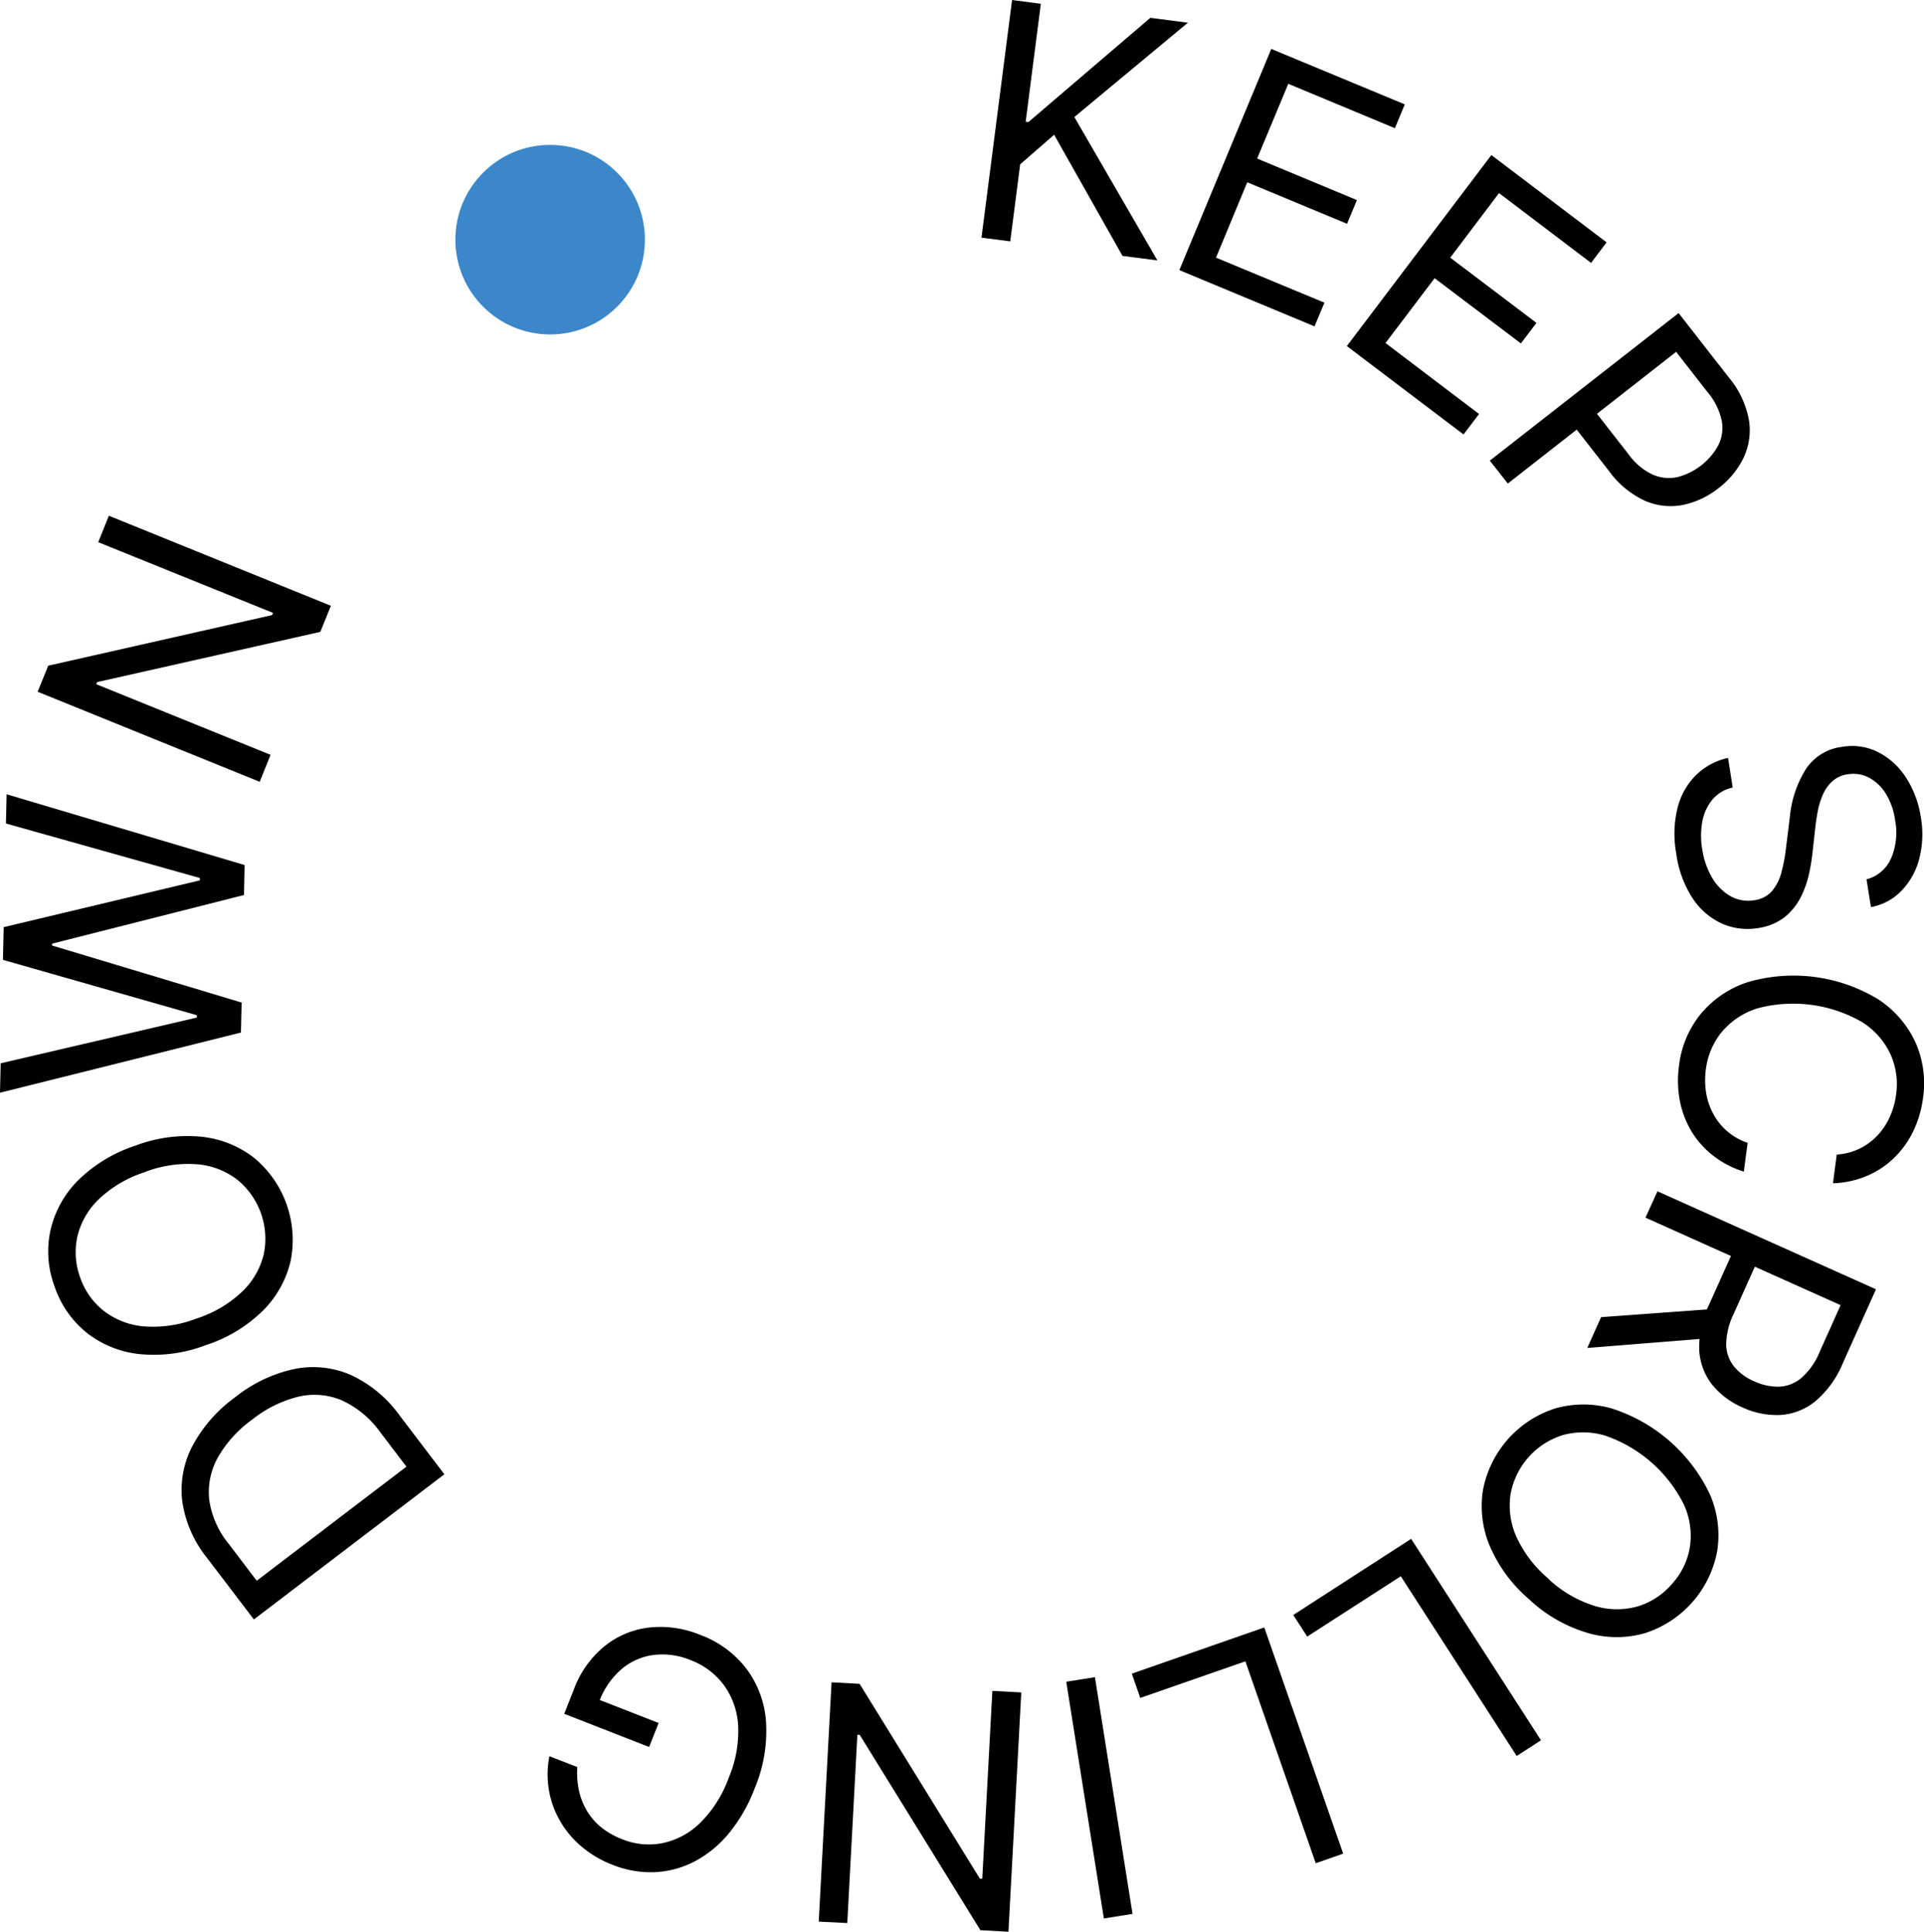
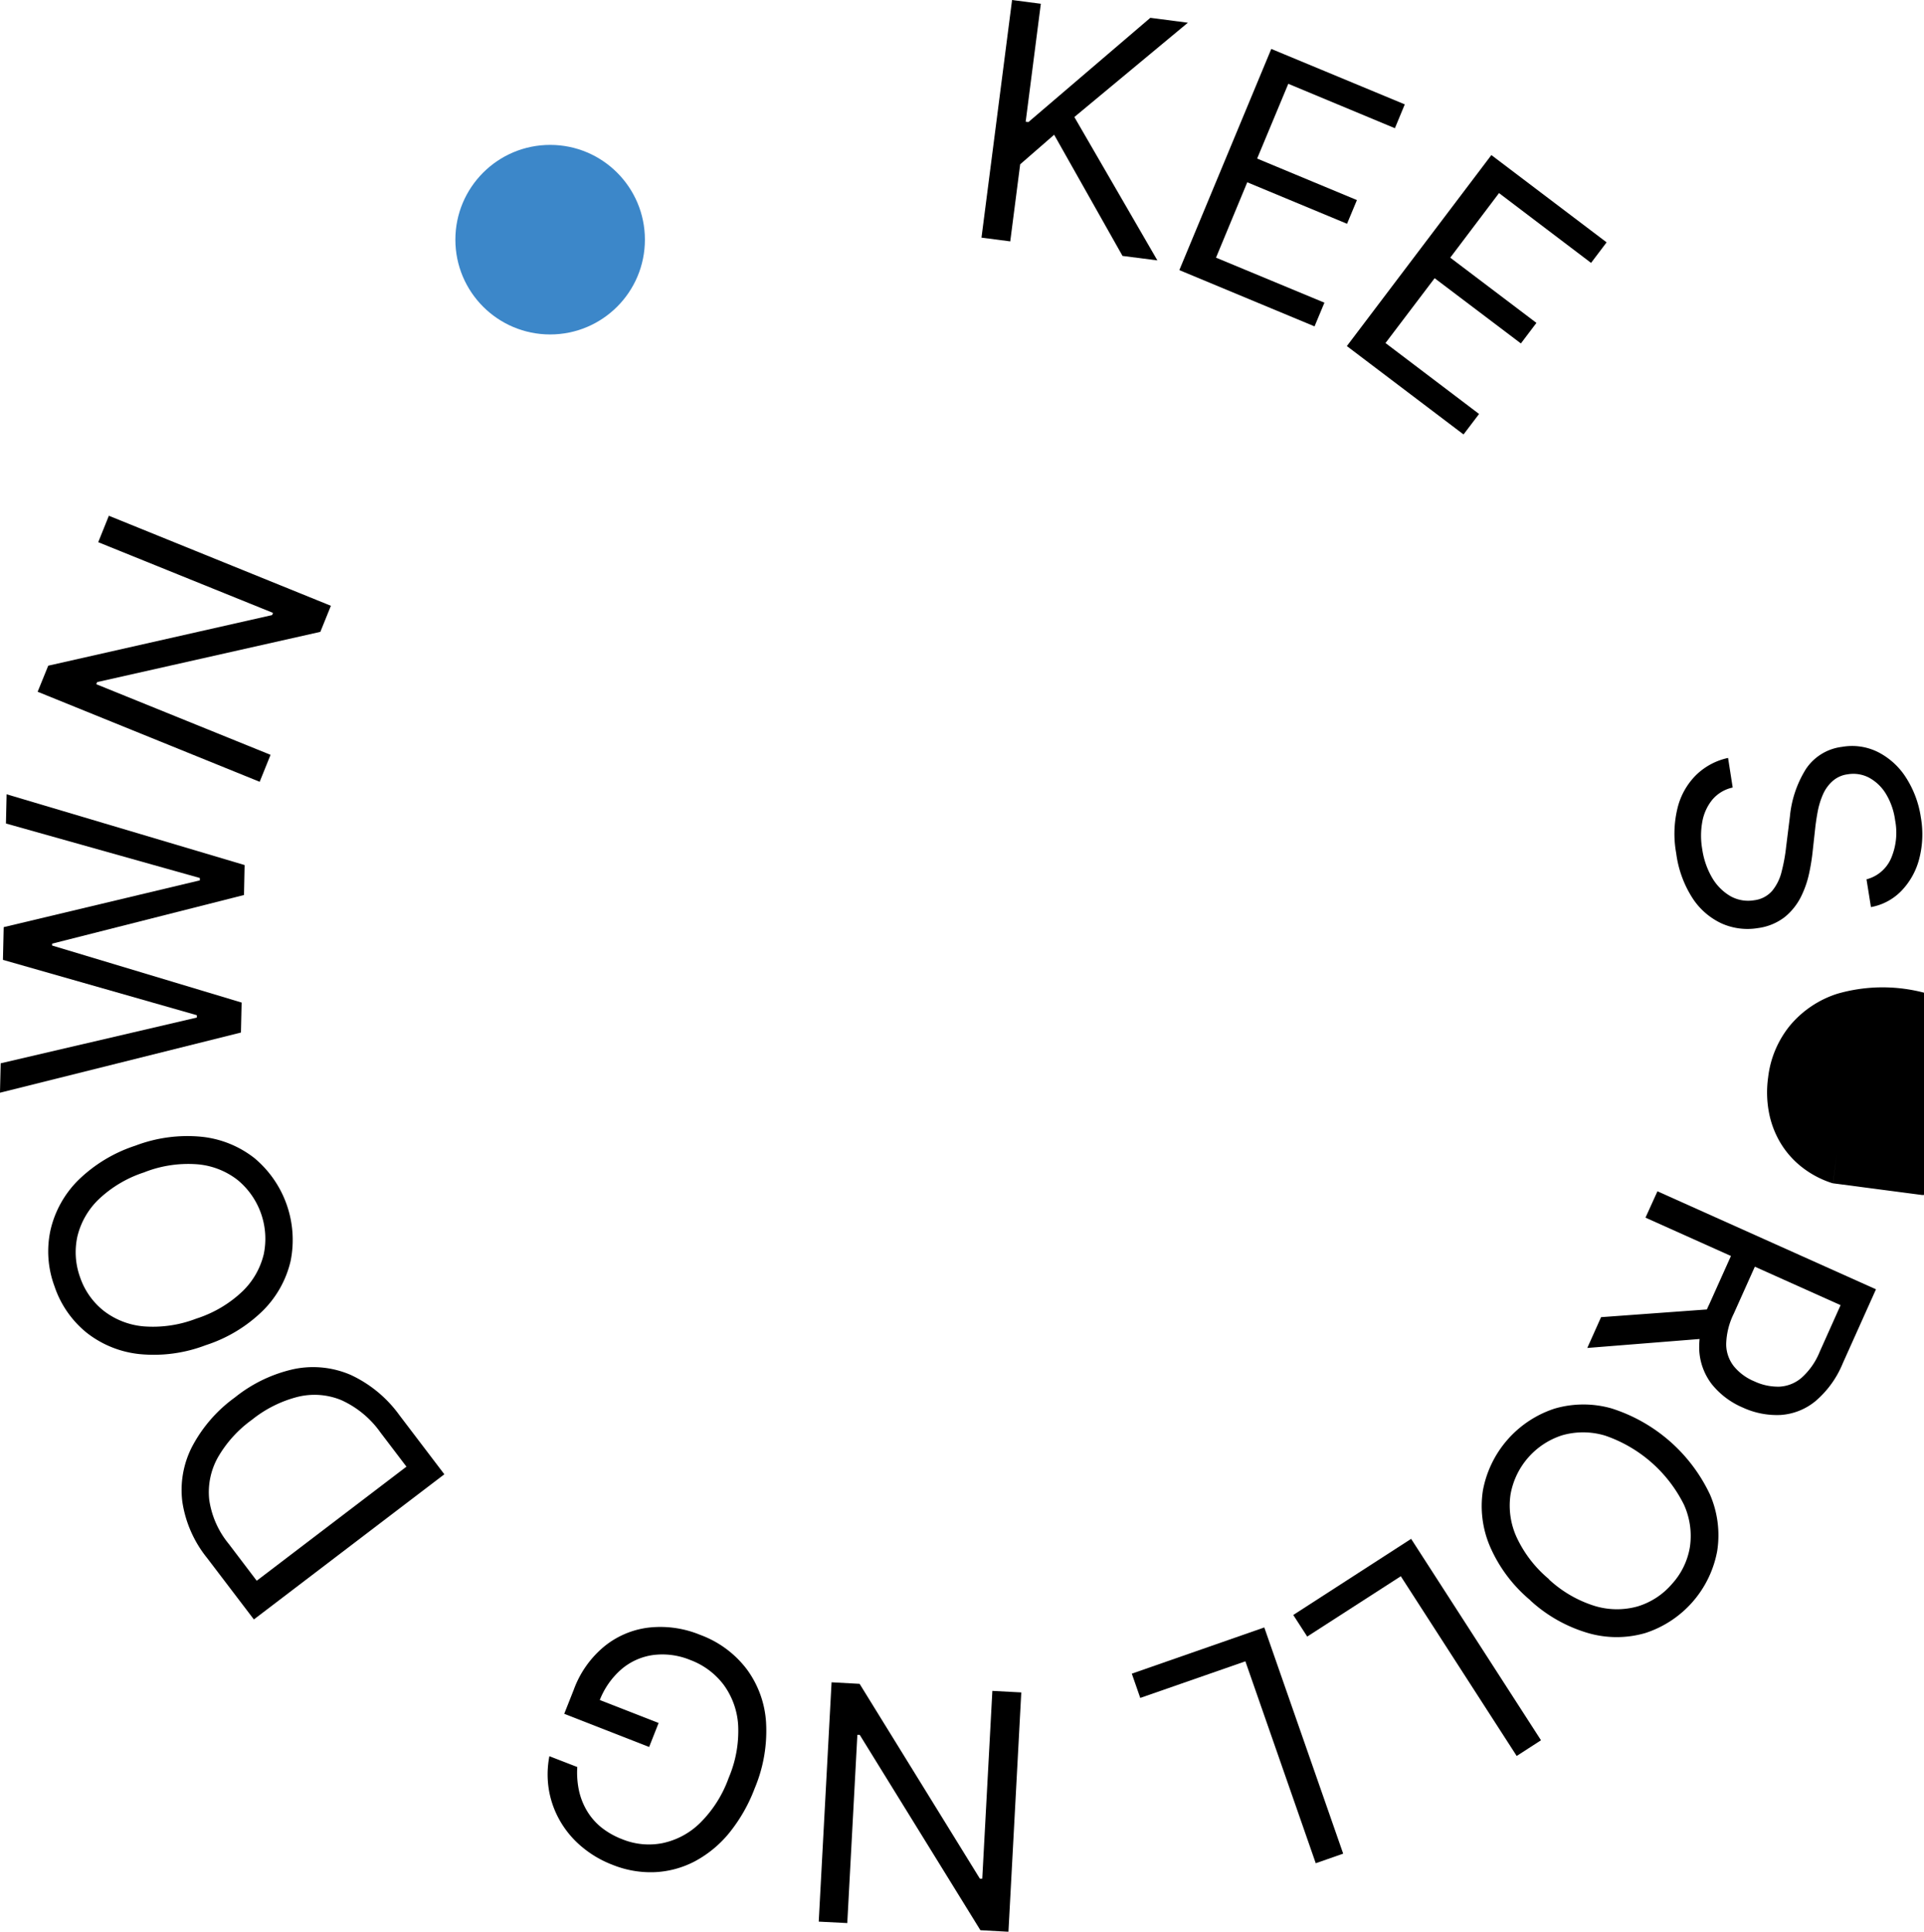
<svg xmlns="http://www.w3.org/2000/svg" width="81.211" height="81.53" viewBox="0 0 81.211 81.53">
  <defs>
    <clipPath id="clip-path">
      <rect id="Rectangle_4" data-name="Rectangle 4" width="81.211" height="81.53" />
    </clipPath>
  </defs>
  <g id="Group_399" data-name="Group 399" transform="translate(-1677.779 -636.885)">
    <g id="Group_6" data-name="Group 6" transform="translate(1677.779 636.885)">
      <g id="Group_4" data-name="Group 4" transform="translate(0 0)">
        <path id="Path_8" data-name="Path 8" d="M19.171,0,17.88,10.028l1.214.158.419-3.253,1.434-1.247L23.833,10.8l1.471.188L21.8,4.938,26.592.957,25.007.751l-5.146,4.4-.116-.014L20.385.158Z" transform="translate(23.548 0.001)" />
        <path id="Path_9" data-name="Path 9" d="M21.484,10.226,25.365.891,31,3.231l-.417,1.006-4.5-1.874L24.768,5.518,28.98,7.27l-.417,1L24.351,6.519,23.032,9.7l4.576,1.9-.417,1Z" transform="translate(28.295 1.174)" />
        <path id="Path_10" data-name="Path 10" d="M24.536,10.885l6.1-8.061L35.5,6.508l-.656.867L30.959,4.429,28.9,7.154l3.638,2.753-.656.867L28.241,8.021l-2.074,2.736,3.95,2.994-.656.864Z" transform="translate(32.314 3.72)" />
        <g id="Group_3" data-name="Group 3" transform="translate(0 0)">
          <g id="Group_2" data-name="Group 2" clip-path="url(#clip-path)">
-             <path id="Path_11" data-name="Path 11" d="M27.141,11.927,35.109,5.7,37.215,8.4a3.912,3.912,0,0,1,.86,1.8,2.709,2.709,0,0,1-.218,1.594,3.538,3.538,0,0,1-1.05,1.284,3.6,3.6,0,0,1-1.5.716,2.721,2.721,0,0,1-1.606-.167,3.866,3.866,0,0,1-1.529-1.26l-1.506-1.93.855-.667L33,11.663a2.621,2.621,0,0,0,1.024.857,1.7,1.7,0,0,0,1.045.1,2.749,2.749,0,0,0,1.715-1.339,1.65,1.65,0,0,0,.146-1.036,2.742,2.742,0,0,0-.6-1.209l-1.325-1.7L27.9,12.894Z" transform="translate(35.744 7.513)" />
            <path id="Path_12" data-name="Path 12" d="M38.606,19.216a1.551,1.551,0,0,0,1.04-.892,2.752,2.752,0,0,0,.169-1.594,2.889,2.889,0,0,0-.392-1.126,1.89,1.89,0,0,0-.711-.679,1.429,1.429,0,0,0-.9-.141,1.181,1.181,0,0,0-.653.3,1.628,1.628,0,0,0-.4.57,3.353,3.353,0,0,0-.209.681c-.044.232-.076.447-.1.639l-.116,1.057a8.684,8.684,0,0,1-.146.915,4.189,4.189,0,0,1-.345,1,2.617,2.617,0,0,1-.679.855,2.346,2.346,0,0,1-1.142.473,2.681,2.681,0,0,1-1.529-.195,2.942,2.942,0,0,1-1.23-1.068,4.585,4.585,0,0,1-.69-1.9,4.561,4.561,0,0,1,.058-1.909,2.952,2.952,0,0,1,.774-1.379,2.762,2.762,0,0,1,1.358-.73l.195,1.249a1.546,1.546,0,0,0-.874.531,2.046,2.046,0,0,0-.412.931,3.286,3.286,0,0,0,0,1.138,3.338,3.338,0,0,0,.419,1.209,2.159,2.159,0,0,0,.769.774,1.529,1.529,0,0,0,1.006.174,1.189,1.189,0,0,0,.765-.405,2.026,2.026,0,0,0,.394-.811,7.191,7.191,0,0,0,.188-1.033l.16-1.286a4.6,4.6,0,0,1,.674-2,2.137,2.137,0,0,1,1.527-.938,2.45,2.45,0,0,1,1.536.229,3.041,3.041,0,0,1,1.168,1.075A4.253,4.253,0,0,1,40.9,16.6a4.129,4.129,0,0,1-.074,1.772,3.038,3.038,0,0,1-.753,1.337,2.372,2.372,0,0,1-1.279.679Z" transform="translate(40.178 17.894)" />
-             <path id="Path_13" data-name="Path 13" d="M37.109,26.539l.158-1.212a2.572,2.572,0,0,0,1.724-.811,2.824,2.824,0,0,0,.519-.785,3.3,3.3,0,0,0,.264-.941,3.07,3.07,0,0,0-.243-1.708,3.186,3.186,0,0,0-1.2-1.351,5.837,5.837,0,0,0-4.4-.579,3.2,3.2,0,0,0-1.508.992,3.076,3.076,0,0,0-.679,1.587,3.369,3.369,0,0,0,.009.978,2.835,2.835,0,0,0,.3.892,2.563,2.563,0,0,0,1.453,1.23l-.16,1.214a4.066,4.066,0,0,1-1.309-.684,3.752,3.752,0,0,1-.911-1.033,3.942,3.942,0,0,1-.484-1.293,4.55,4.55,0,0,1-.032-1.455,4.233,4.233,0,0,1,.927-2.2,4.316,4.316,0,0,1,1.988-1.335,6.895,6.895,0,0,1,5.482.721,4.352,4.352,0,0,1,1.576,1.807,4.258,4.258,0,0,1,.327,2.363,4.67,4.67,0,0,1-.41,1.4,3.959,3.959,0,0,1-.8,1.119,3.74,3.74,0,0,1-1.145.765,4.014,4.014,0,0,1-1.443.317" transform="translate(40.26 23.4)" />
+             <path id="Path_13" data-name="Path 13" d="M37.109,26.539l.158-1.212l-.16,1.214a4.066,4.066,0,0,1-1.309-.684,3.752,3.752,0,0,1-.911-1.033,3.942,3.942,0,0,1-.484-1.293,4.55,4.55,0,0,1-.032-1.455,4.233,4.233,0,0,1,.927-2.2,4.316,4.316,0,0,1,1.988-1.335,6.895,6.895,0,0,1,5.482.721,4.352,4.352,0,0,1,1.576,1.807,4.258,4.258,0,0,1,.327,2.363,4.67,4.67,0,0,1-.41,1.4,3.959,3.959,0,0,1-.8,1.119,3.74,3.74,0,0,1-1.145.765,4.014,4.014,0,0,1-1.443.317" transform="translate(40.26 23.4)" />
            <path id="Path_14" data-name="Path 14" d="M34.078,27.9l-5.162.412.582-1.3,5.146-.375Zm-2.2-6.2,9.224,4.136-1.4,3.119a4.162,4.162,0,0,1-1.163,1.608,2.577,2.577,0,0,1-1.467.577,3.435,3.435,0,0,1-1.6-.317,3.36,3.36,0,0,1-1.3-.982,2.576,2.576,0,0,1-.531-1.467,4.175,4.175,0,0,1,.431-1.921l1.133-2.523,1.008.452L35.1,26.864a3.057,3.057,0,0,0-.32,1.288,1.51,1.51,0,0,0,.322.931,2.2,2.2,0,0,0,.86.635,2.367,2.367,0,0,0,1.061.227,1.551,1.551,0,0,0,.938-.375,2.953,2.953,0,0,0,.767-1.1l.88-1.965-8.235-3.693Z" transform="translate(38.082 28.576)" />
            <path id="Path_15" data-name="Path 15" d="M29.049,33.847a6.123,6.123,0,0,1-1.7-2.259,4.326,4.326,0,0,1-.306-2.375,4.494,4.494,0,0,1,3.031-3.459,4.345,4.345,0,0,1,2.4-.007,6.9,6.9,0,0,1,4.159,3.645,4.324,4.324,0,0,1,.3,2.375,4.494,4.494,0,0,1-3.031,3.459,4.336,4.336,0,0,1-2.4.007,6.16,6.16,0,0,1-2.461-1.386m.781-.892a5.062,5.062,0,0,0,1.956,1.133,3.233,3.233,0,0,0,1.8.014,3.088,3.088,0,0,0,1.443-.943A3.046,3.046,0,0,0,35.78,31.6a3.184,3.184,0,0,0-.25-1.789A5.822,5.822,0,0,0,32.2,26.894a3.213,3.213,0,0,0-1.8-.016,3.205,3.205,0,0,0-2.19,2.5,3.215,3.215,0,0,0,.25,1.791,5.091,5.091,0,0,0,1.379,1.789" transform="translate(35.549 33.692)" />
            <path id="Path_16" data-name="Path 16" d="M28.536,28.029l5.482,8.5-1.026.663L28.1,29.607l-3.95,2.546-.589-.911Z" transform="translate(31.027 36.915)" />
            <path id="Path_17" data-name="Path 17" d="M26.211,29.643l3.33,9.546-1.158.405-2.97-8.522-4.437,1.545-.357-1.024Z" transform="translate(27.154 39.04)" />
-             <rect id="Rectangle_3" data-name="Rectangle 3" width="1.225" height="10.112" transform="matrix(0.988, -0.157, 0.157, 0.988, 45.006, 70.974)" />
            <path id="Path_18" data-name="Path 18" d="M14.915,40.739l.542-10.1,1.184.065,5.077,8.223.1,0,.426-7.926,1.221.065-.542,10.1-1.184-.065-5.093-8.244-.1,0L16.12,40.8Z" transform="translate(19.643 40.359)" />
            <path id="Path_19" data-name="Path 19" d="M11.229,35.55a3.641,3.641,0,0,0,.07.989,2.87,2.87,0,0,0,.338.86,2.638,2.638,0,0,0,.607.7,3.313,3.313,0,0,0,.885.5,2.975,2.975,0,0,0,1.691.165,3.191,3.191,0,0,0,1.587-.848,5.083,5.083,0,0,0,1.212-1.907,5.026,5.026,0,0,0,.4-2.224,3.2,3.2,0,0,0-.612-1.705A3.134,3.134,0,0,0,16,31.034a3.09,3.09,0,0,0-1.564-.211,2.612,2.612,0,0,0-1.351.607,3.329,3.329,0,0,0-.934,1.365l-.32-.209,2.831,1.105-.4,1.013-3.584-1.4.4-1.01a4.256,4.256,0,0,1,1.284-1.828,3.653,3.653,0,0,1,1.881-.8,4.4,4.4,0,0,1,2.171.306,4.345,4.345,0,0,1,1.967,1.448,4.208,4.208,0,0,1,.816,2.25,6.244,6.244,0,0,1-.48,2.78,6.8,6.8,0,0,1-1.084,1.893,4.776,4.776,0,0,1-1.45,1.191,4.034,4.034,0,0,1-1.682.454,4.314,4.314,0,0,1-1.791-.313,4.507,4.507,0,0,1-1.3-.767,4.03,4.03,0,0,1-.908-1.082,3.94,3.94,0,0,1-.47-1.3,4.027,4.027,0,0,1,.019-1.432Z" transform="translate(13.138 39.023)" />
            <path id="Path_20" data-name="Path 20" d="M12.511,26.938,14.4,29.422,6.36,35.548,4.386,32.956a4.948,4.948,0,0,1-1.045-2.368,3.993,3.993,0,0,1,.408-2.326,6.03,6.03,0,0,1,1.807-2.081,6.062,6.062,0,0,1,2.5-1.2,4,4,0,0,1,2.382.243,5.26,5.26,0,0,1,2.071,1.712M12.8,29.1l-1.1-1.446a4.086,4.086,0,0,0-1.645-1.36,2.969,2.969,0,0,0-1.84-.141,5.086,5.086,0,0,0-1.937.969A5.066,5.066,0,0,0,4.835,28.72,3,3,0,0,0,4.476,30.5,3.773,3.773,0,0,0,5.3,32.36L6.48,33.915Z" transform="translate(4.356 32.797)" />
            <path id="Path_21" data-name="Path 21" d="M4.562,21.1a6.167,6.167,0,0,1,2.8-.373,4.332,4.332,0,0,1,2.222.9,4.5,4.5,0,0,1,1.527,4.34,4.344,4.344,0,0,1-1.168,2.095,6.134,6.134,0,0,1-2.417,1.46,6.135,6.135,0,0,1-2.8.375,4.332,4.332,0,0,1-2.222-.9,4.253,4.253,0,0,1-1.36-1.962,4.224,4.224,0,0,1-.167-2.377A4.344,4.344,0,0,1,2.145,22.56,6.2,6.2,0,0,1,4.562,21.1m.394,1.119a5.048,5.048,0,0,0-1.946,1.147,3.221,3.221,0,0,0-.9,1.569,3.1,3.1,0,0,0,.114,1.719,3.068,3.068,0,0,0,.992,1.413,3.209,3.209,0,0,0,1.682.66A5.078,5.078,0,0,0,7.131,28.4a5.061,5.061,0,0,0,1.946-1.149,3.221,3.221,0,0,0,.9-1.569,3.212,3.212,0,0,0-1.105-3.133,3.193,3.193,0,0,0-1.68-.66,5.058,5.058,0,0,0-2.236.327" transform="translate(1.156 27.249)" />
            <path id="Path_22" data-name="Path 22" d="M10.171,24.522,0,27.062.03,25.82l8.279-1.93,0-.1L.125,21.455l.032-1.381L8.436,18.1l0-.1-8.184-2.3L.28,14.467l10.046,2.987L10.3,18.718,2.2,20.771l0,.079L10.2,23.257Z" transform="translate(-0.001 19.054)" />
            <path id="Path_23" data-name="Path 23" d="M3.694,9.394l9.372,3.8-.445,1.1L3.2,16.414l-.037.09,7.356,2.98-.459,1.138-9.372-3.8.447-1.1,9.451-2.136.035-.093L3.245,10.51Z" transform="translate(0.901 12.372)" />
          </g>
        </g>
      </g>
    </g>
    <circle id="Ellipse_38" data-name="Ellipse 38" cx="4" cy="4" r="4" transform="translate(1697 643)" fill="#3c87c9" />
  </g>
</svg>